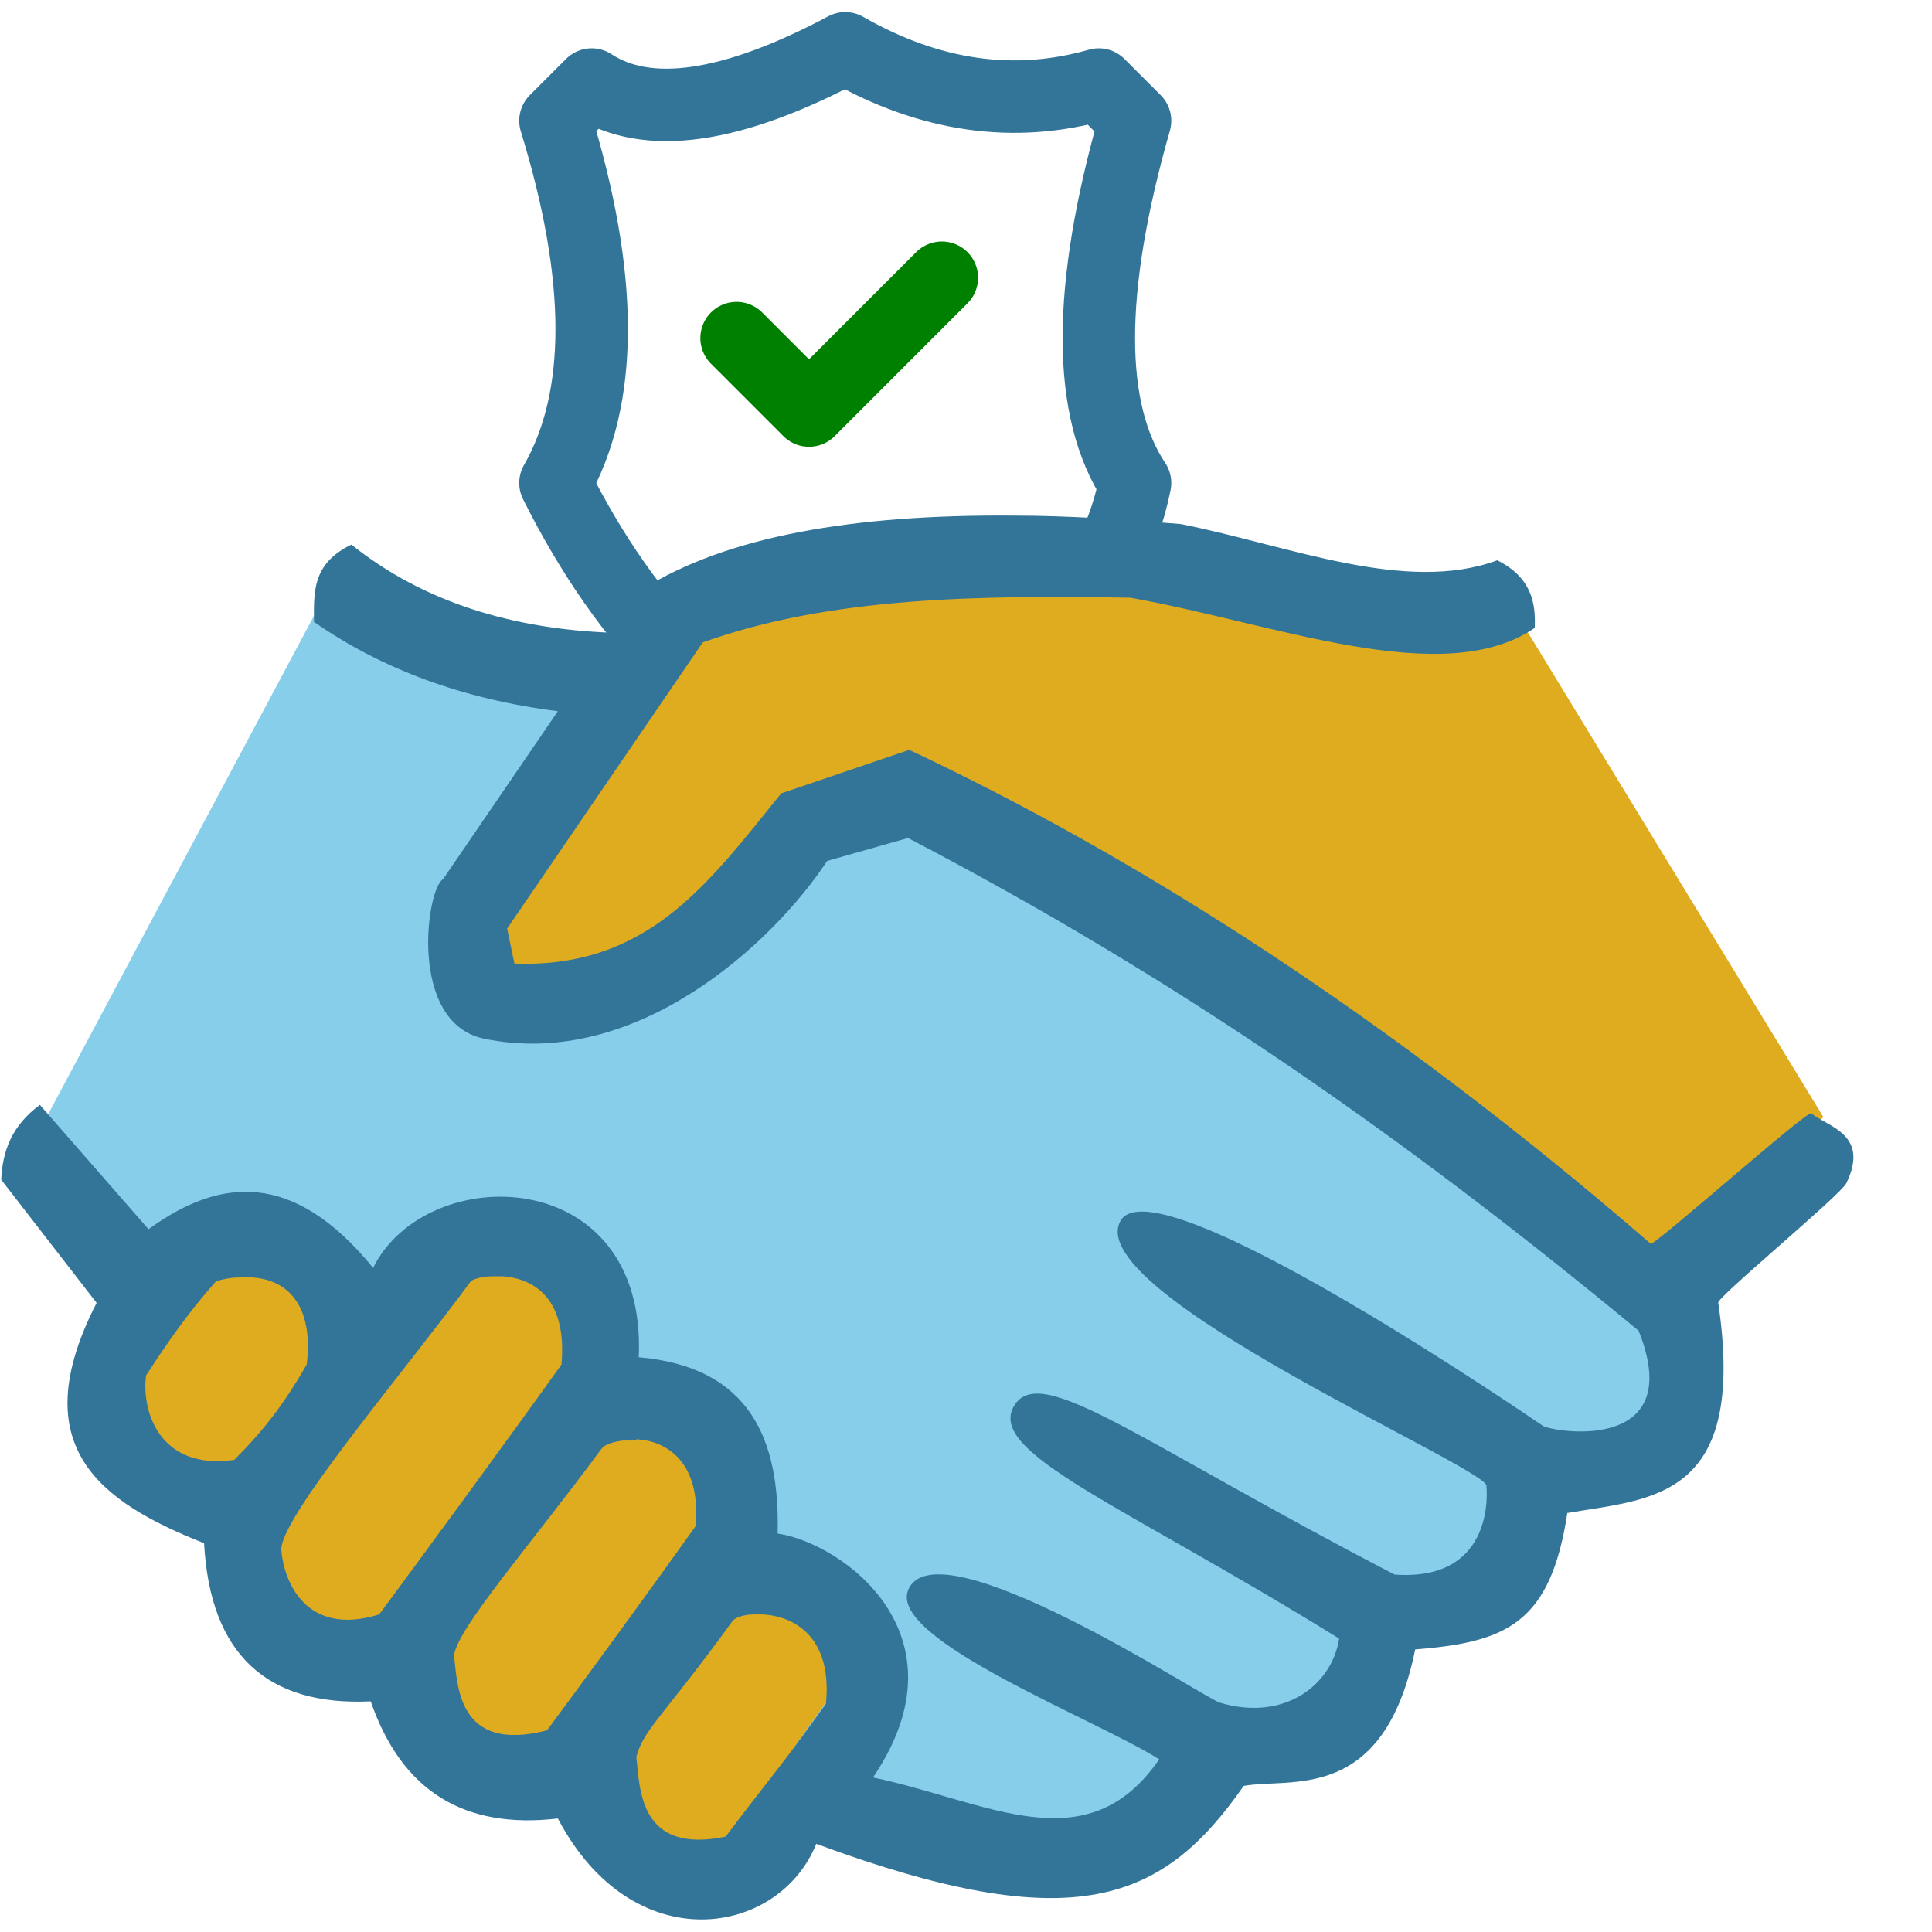
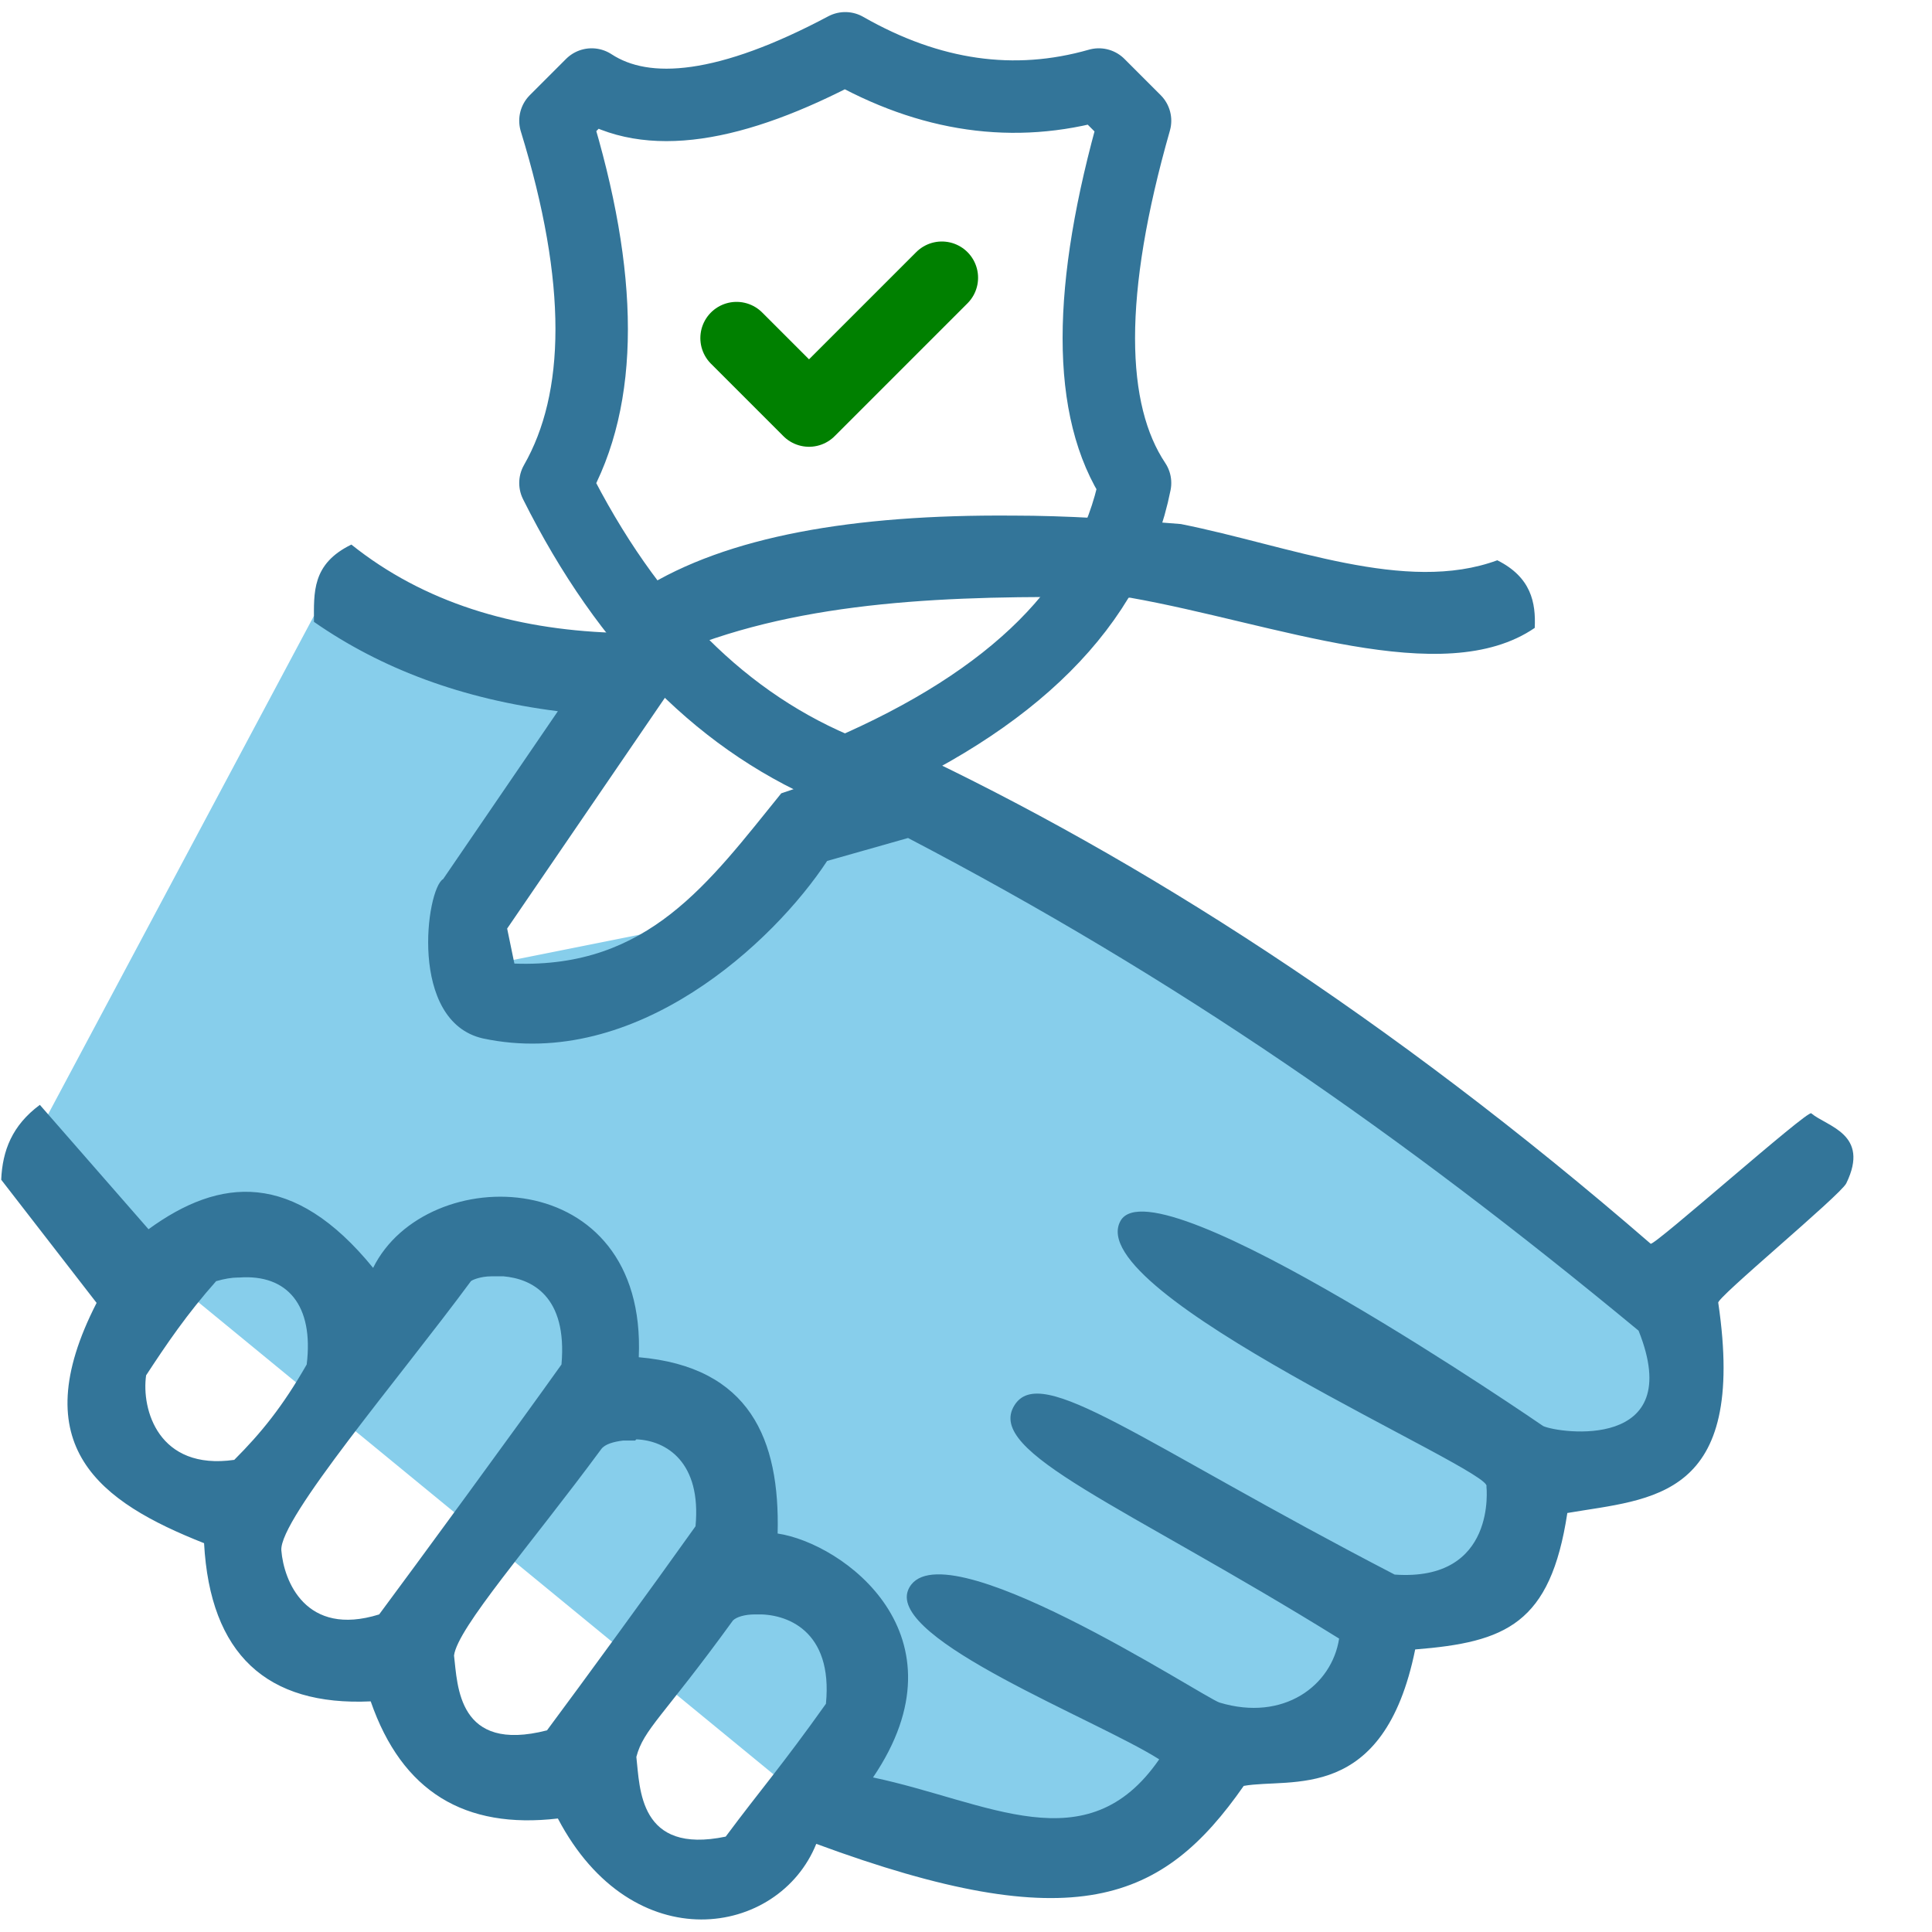
<svg xmlns="http://www.w3.org/2000/svg" viewBox="0 0 1600 1600">
  <title>Promise Icon</title>
  <style type="text/css">
.line{fill:none;stroke:#337599;stroke-width:60;stroke-linejoin: round;stroke-linecap: round;}
#check { stroke:green;}
</style>
  <rect width="100%" height="100%" style="fill:none;stroke:#132c39; stroke-width:0" />
  <g id="coatOfArms">
    <path class="line" d="m700,40 q105,60 210,30 l30,30 q-60,210 0,300 q-30,150 -240,240 q-150,-60 -240,-240 q60,-105 0,-300 l30,-30 q69,45 210,-30" />
    <path class="line" id="check" d="m610,280 l60,60  l110,-110" />
  </g>
  <g id="leftHand" style="fill:skyblue;stroke:none;stroke-width:0;">
    <path d="m260,510 l240,50 l-100,240 l200,-40 l140,-100 l650,430 v50 l-300,300 l-250,120 l-150,-50 l-670,-550z" />
  </g>
  <g id="rightHand" style="fill:#dfac20;stroke:none;stroke-width:0;">
-     <path d="m100,1050 h400 v90 l100,100 v40 l105,100 l-120,170 l-400,-250 v-50 h-50z" />
-     <path d="m380,825 l200,-350 h400 l280,40 l250,410 l-120,140 l-650,-430 l-150,150z" />
-   </g>
+     </g>
  <g id="Outline" transform="translate(0,1250)">
    <path id="left" fill="#337599" d="m 838,-823 c -131,-1 -236,17 -306,61 l -25,36 c -82,-3 -156,-25 -216,-73 -33,16 -31,40 -31,64 56,39 123,64 202,74 l -95,139 c -14,8 -29,118 33,132 127,27 241,-80 285,-147 l 67,-19 c 222,116 408,245 605,408 40,100 -66,85 -79,79 0,0 -321,-221 -350,-170 -34,60 310,207 303,220 0,0 9,79 -76,73 -212,-110 -293,-176 -315,-140 -24,39 90,82 269,193 -6,39 -46,69 -99,53 C 997,156 775,10 752,67 736,108 908,174 960,207 900,294 818,242 723,222 803,104 698,28 644,20 646,-58 621,-118 529,-126 c 7,-161 -176,-163 -220,-74 -66,-81 -127,-75 -186,-32 L 33,-335 c -23,17 -31,38 -32,62 L 80,-171 C 19,-52 83,-6 169,28 c 5,92 52,135 138,131 26,75 78,106 155,97 62,118 183,98 214,21 214,79 287,48 354,-48 39,-7 116,15 142,-113 75,-6 112,-21 126,-113 70,-12 149,-11 125,-174 -3,-3 101,-89 106,-99 20,-41 -16,-47 -29,-58 -3,-3 -130,110 -133,108 C 1150,-408 942,-540 753,-629 l -106,36 c -60,74 -110,145 -221,141 L 420,-481 582,-718 c 106,-38 230,-39 354,-37 119,21 259,77 335,25 1,-21 -3,-42 -31,-56 -76,28 -172,-12 -262,-30 -49,-4 -95,-7 -139,-7 z m -431,630 c 3,0 6,0 10,0 23,2 53,16 48,73 C 428,-68 343,48 314,87 253,106 235,59 233,34 231,8 331,-109 390,-189 c 1,-1 8,-4 17,-4 z m -209,1 c 40,-3 62,23 56,72 -20,35 -38,57 -60,79 -63,9 -77,-42 -73,-70 17,-26 34,-51 58,-78 7,-2 13,-3 18,-3 z m 329,134 c 25,1 54,19 49,72 -37,52 -94,130 -123,169 -74,19 -74,-37 -77,-62 3,-23 63,-91 122,-171 3,-4 10,-6 18,-7 3,0 7,0 10,0 z m 99,145 c 25,-1 64,13 58,74 -37,52 -54,71 -83,110 -72,15 -71,-40 -74,-66 6,-23 22,-33 80,-113 3,-3 10,-5 18,-5 z" />
  </g>
</svg>